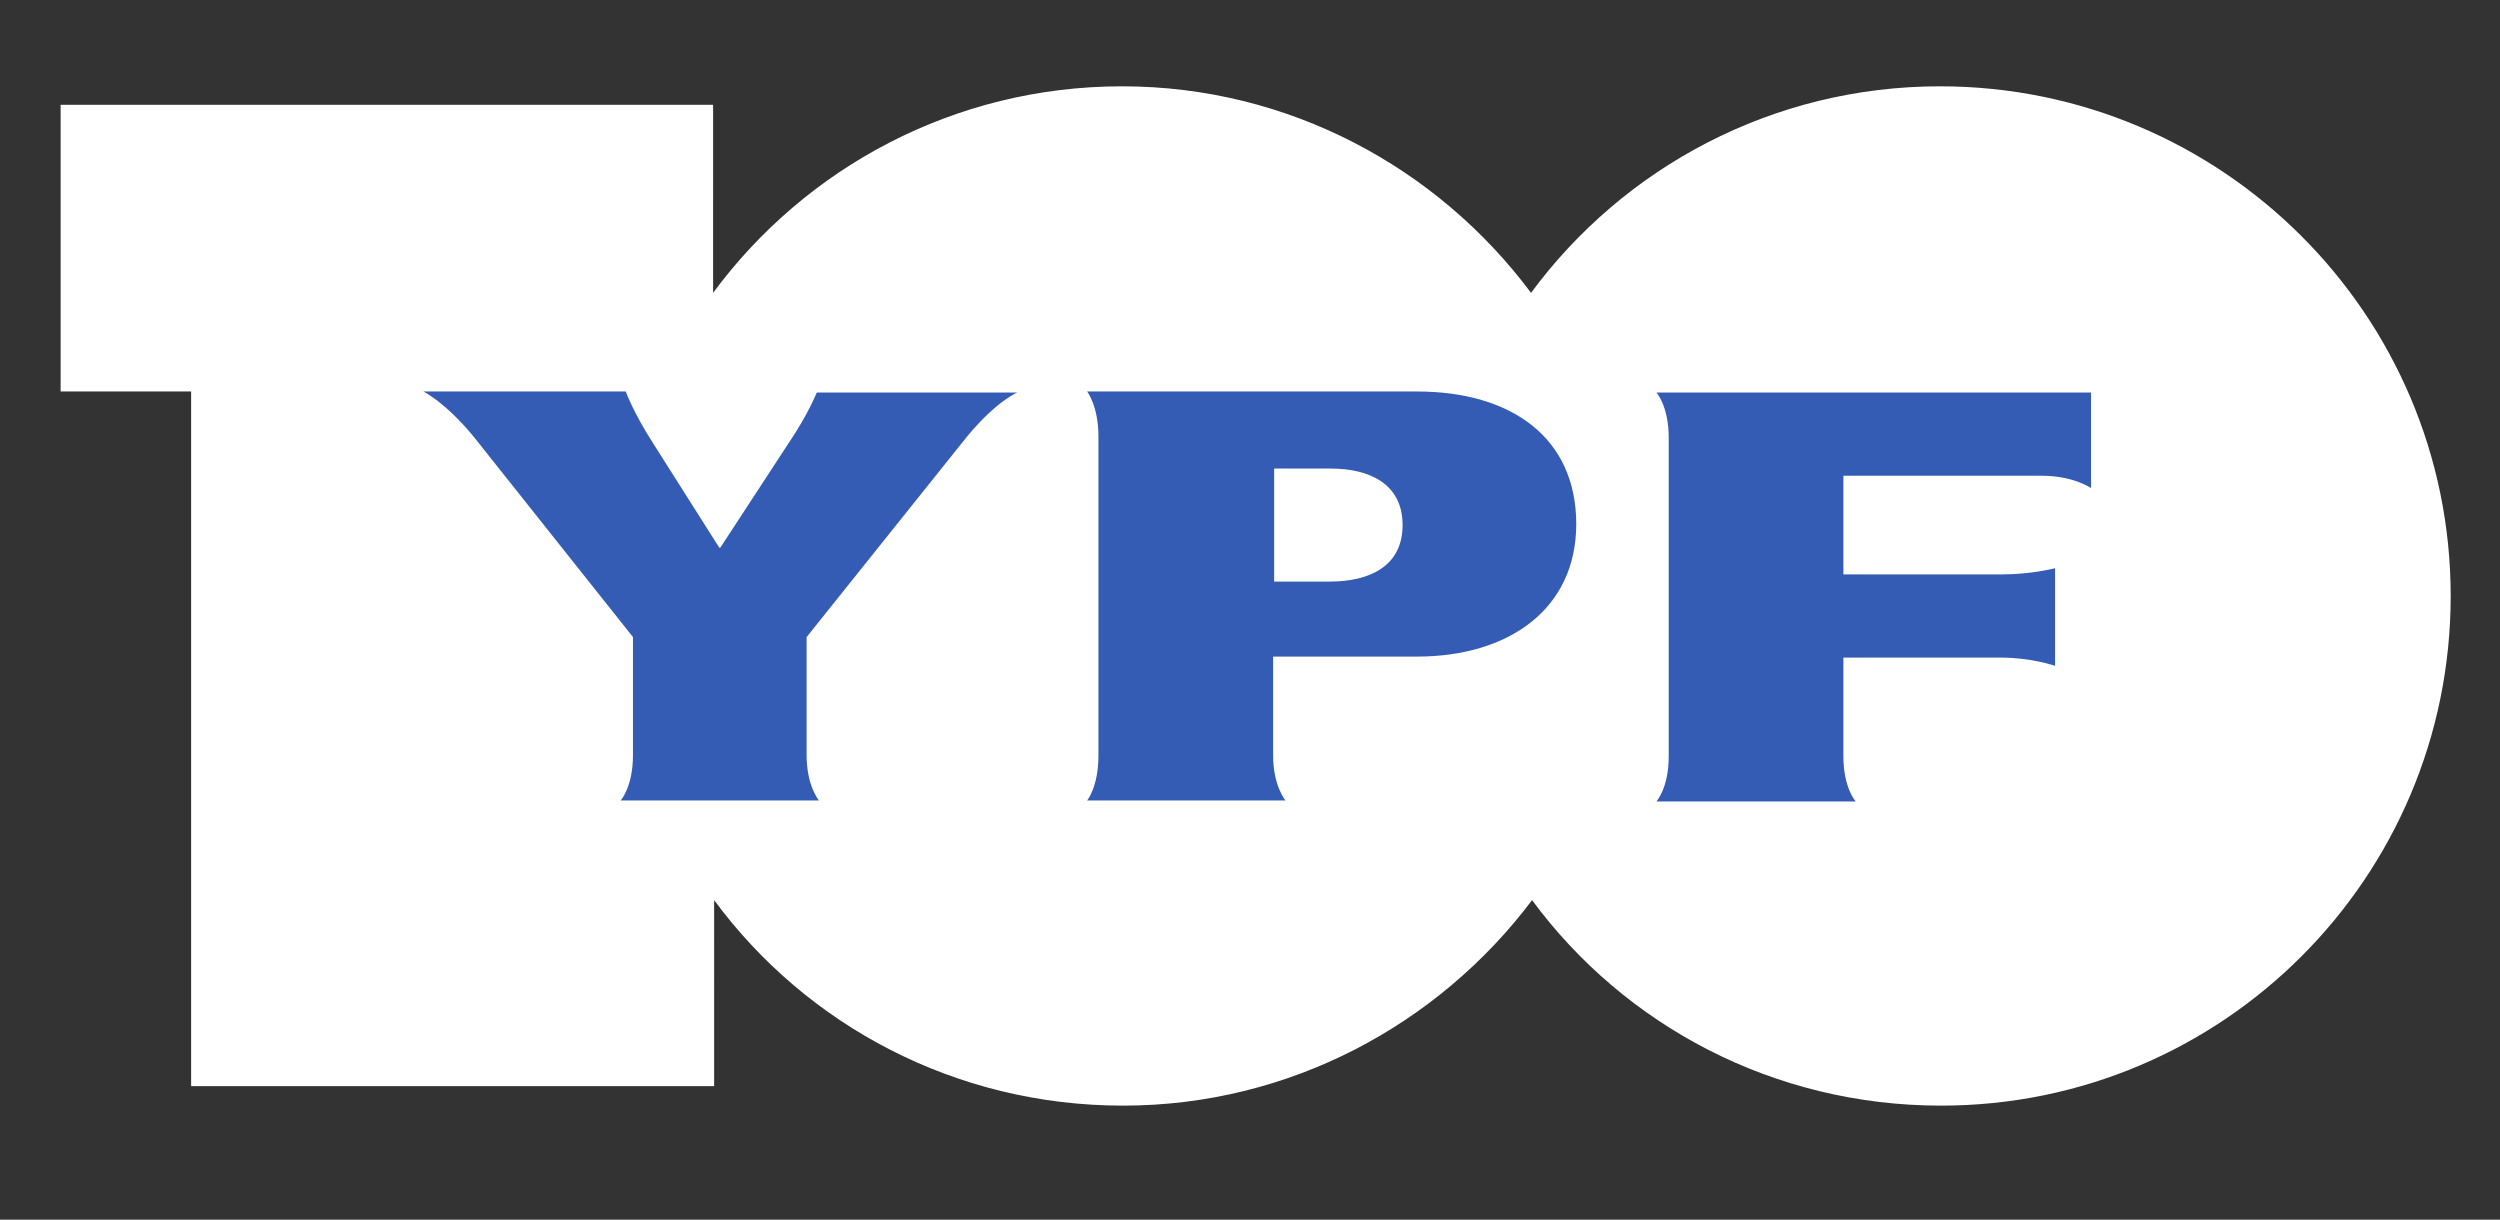
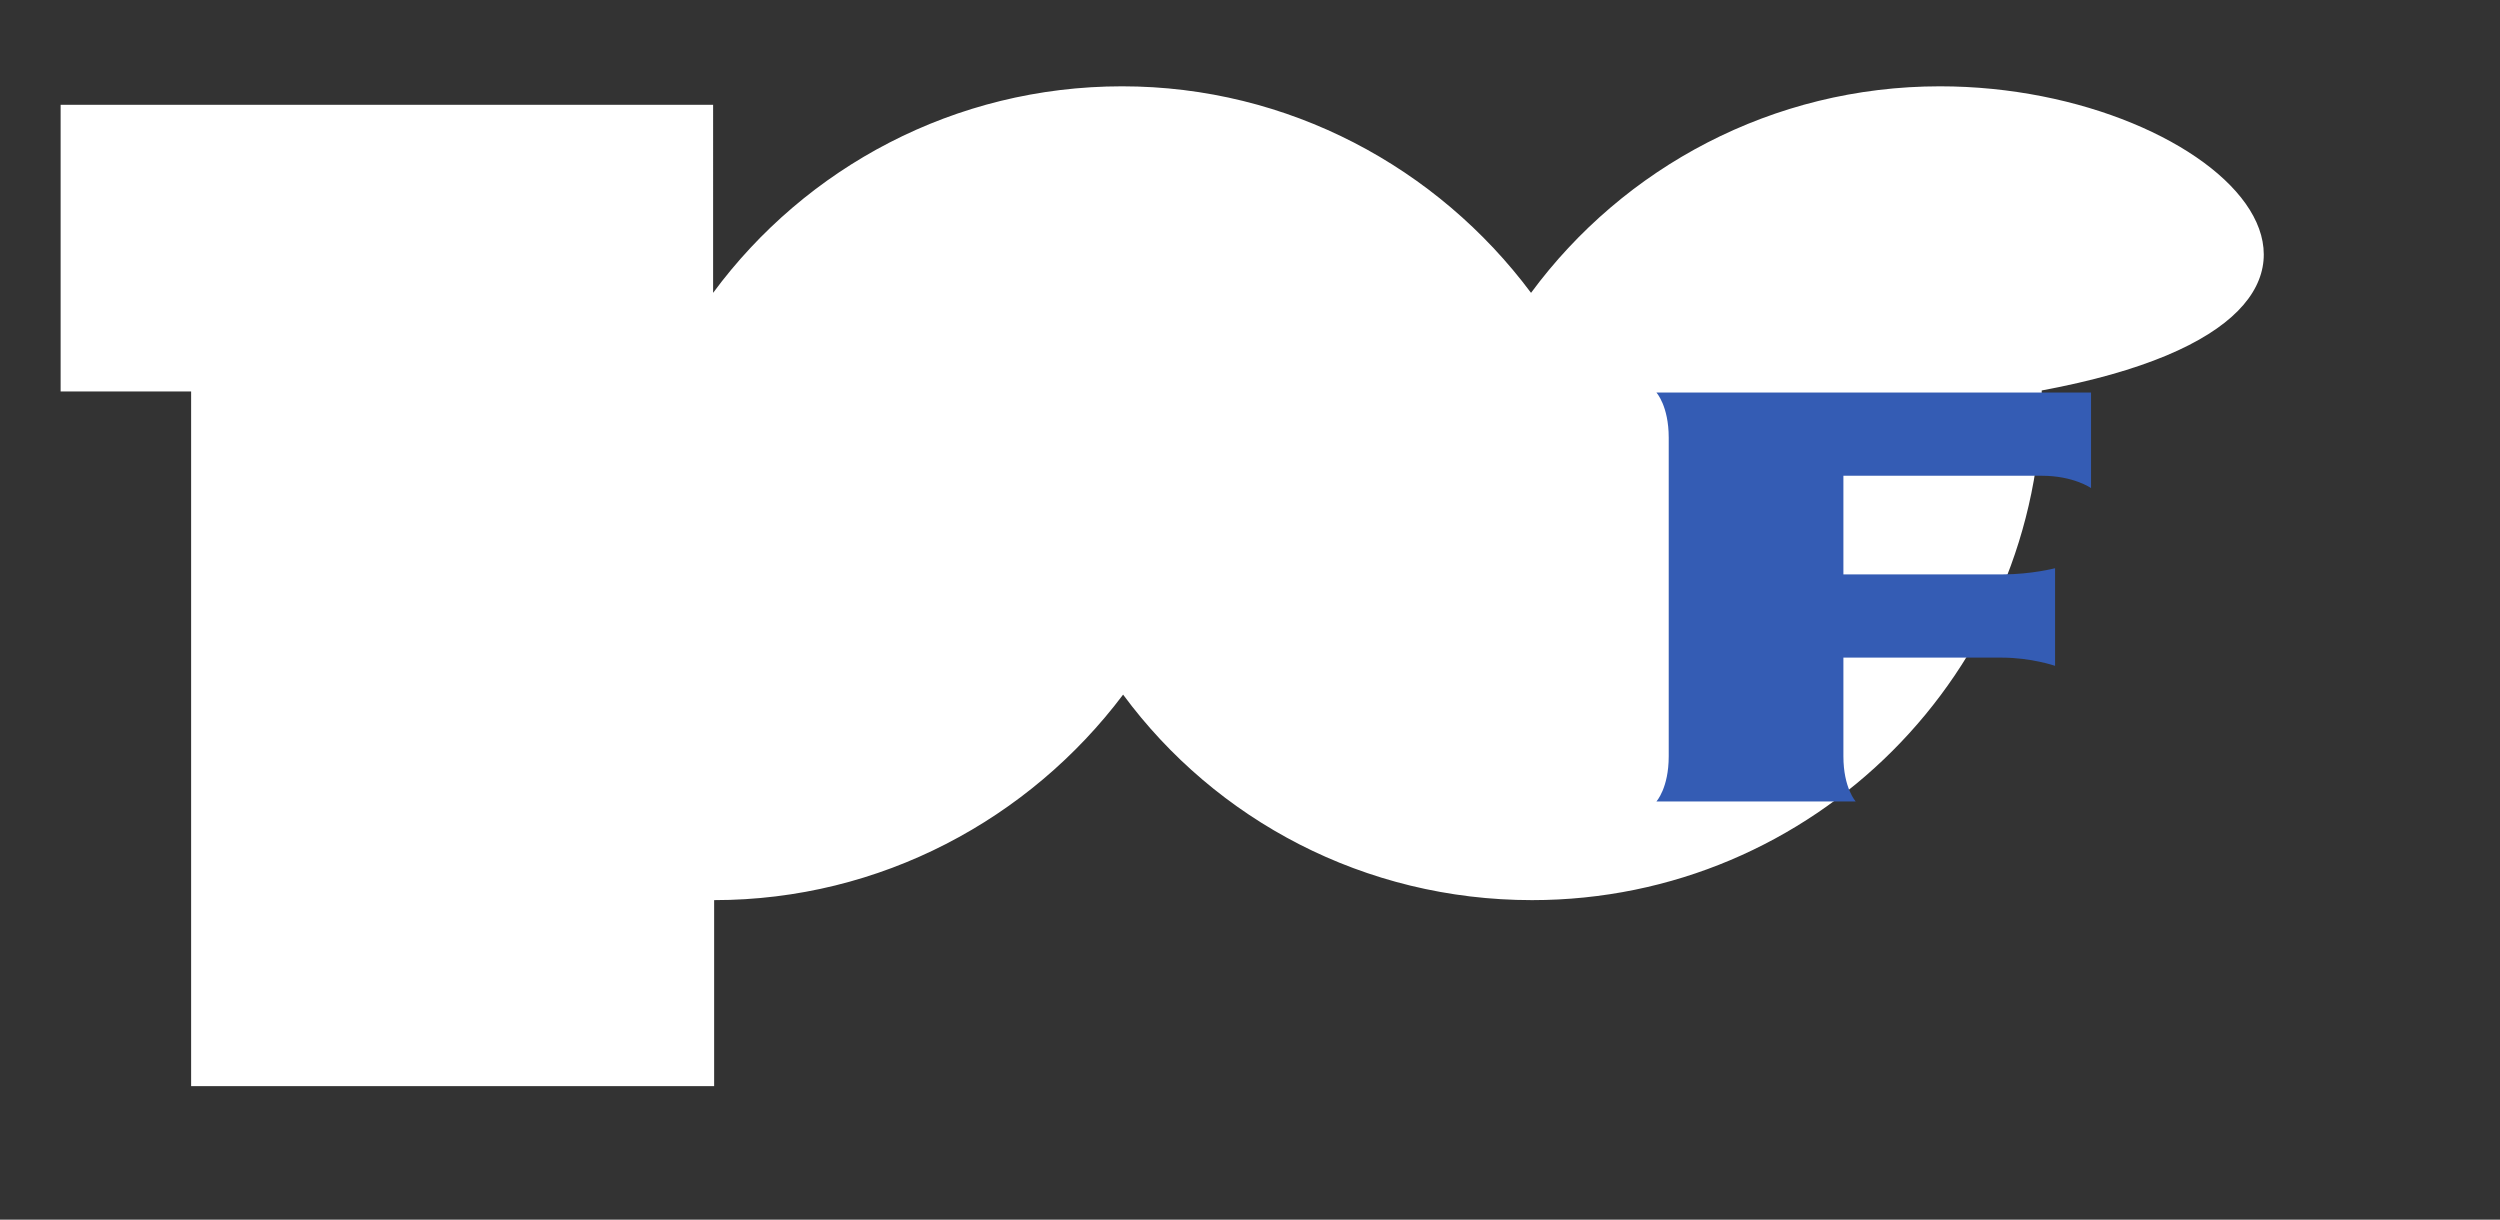
<svg xmlns="http://www.w3.org/2000/svg" version="1.1" id="Capa_1" x="0px" y="0px" viewBox="0 0 243.3 118.7" style="enable-background:new 0 0 243.3 118.7;" xml:space="preserve">
  <rect x="0" y="0" width="243.3" height="118.7" fill="#333333" stroke="none" />
  <style type="text/css">
	.st0{fill:#FFFFFF;}
	.st1{fill:#345CB4;}
</style>
-   <path class="st0" d="M188.8,8.4c-16.3,0-30.8,7.9-39.8,20.1c-9.1-12.2-23.6-20.1-39.8-20.1c-16.3,0-30.8,7.9-39.8,20.1V10.2H5.9  v27.9h12.7v67.6h50.9V87.6c9,12.2,23.5,20,39.8,20c16.2,0,30.7-7.9,39.8-20c9,12.2,23.5,20,39.8,20c27.4,0,49.6-22.2,49.6-49.6  C238.5,30.6,216.2,8.4,188.8,8.4" />
-   <path class="st1" d="M76.7,43.2l-6.6,10.1H70l-6.4-10.1c-2-3.1-2.7-5.1-2.7-5.1H41.2c0,0,2.1,1,4.9,4.4L61.6,62v11.5  c0,3.1-1.2,4.4-1.2,4.4h19.3c0,0-1.2-1.4-1.2-4.4V62l15.6-19.5c2.9-3.5,4.9-4.3,4.9-4.3H79.5C79.5,38.1,78.8,40.1,76.7,43.2" />
+   <path class="st0" d="M188.8,8.4c-16.3,0-30.8,7.9-39.8,20.1c-9.1-12.2-23.6-20.1-39.8-20.1c-16.3,0-30.8,7.9-39.8,20.1V10.2H5.9  v27.9h12.7v67.6h50.9V87.6c16.2,0,30.7-7.9,39.8-20c9,12.2,23.5,20,39.8,20c27.4,0,49.6-22.2,49.6-49.6  C238.5,30.6,216.2,8.4,188.8,8.4" />
  <path class="st1" d="M198.7,46.3c3.1,0,4.8,1.2,4.8,1.2v-9.3h-42.3c0,0,1.2,1.3,1.2,4.4v31c0,3.1-1.2,4.4-1.2,4.4h19.4  c0,0-1.2-1.3-1.2-4.4v-9.6h15.4c2.9,0,5.2,0.8,5.2,0.8v-9.5c0,0-2.3,0.6-5.1,0.6h-15.5v-9.6H198.7z" />
-   <path class="st1" d="M137.9,38.1h-32.1c0,0,1.1,1.4,1.1,4.4v31c0,3.1-1.1,4.4-1.1,4.4h19.3c0,0-1.2-1.4-1.2-4.4v-9.6h14  c8.9,0,15.5-4.6,15.5-12.9C153.4,42.6,147.1,38.1,137.9,38.1 M129.4,56.6H124v-11h5.5c3.8,0,7,1.5,7,5.5  C136.5,55.1,133.3,56.6,129.4,56.6" />
</svg>